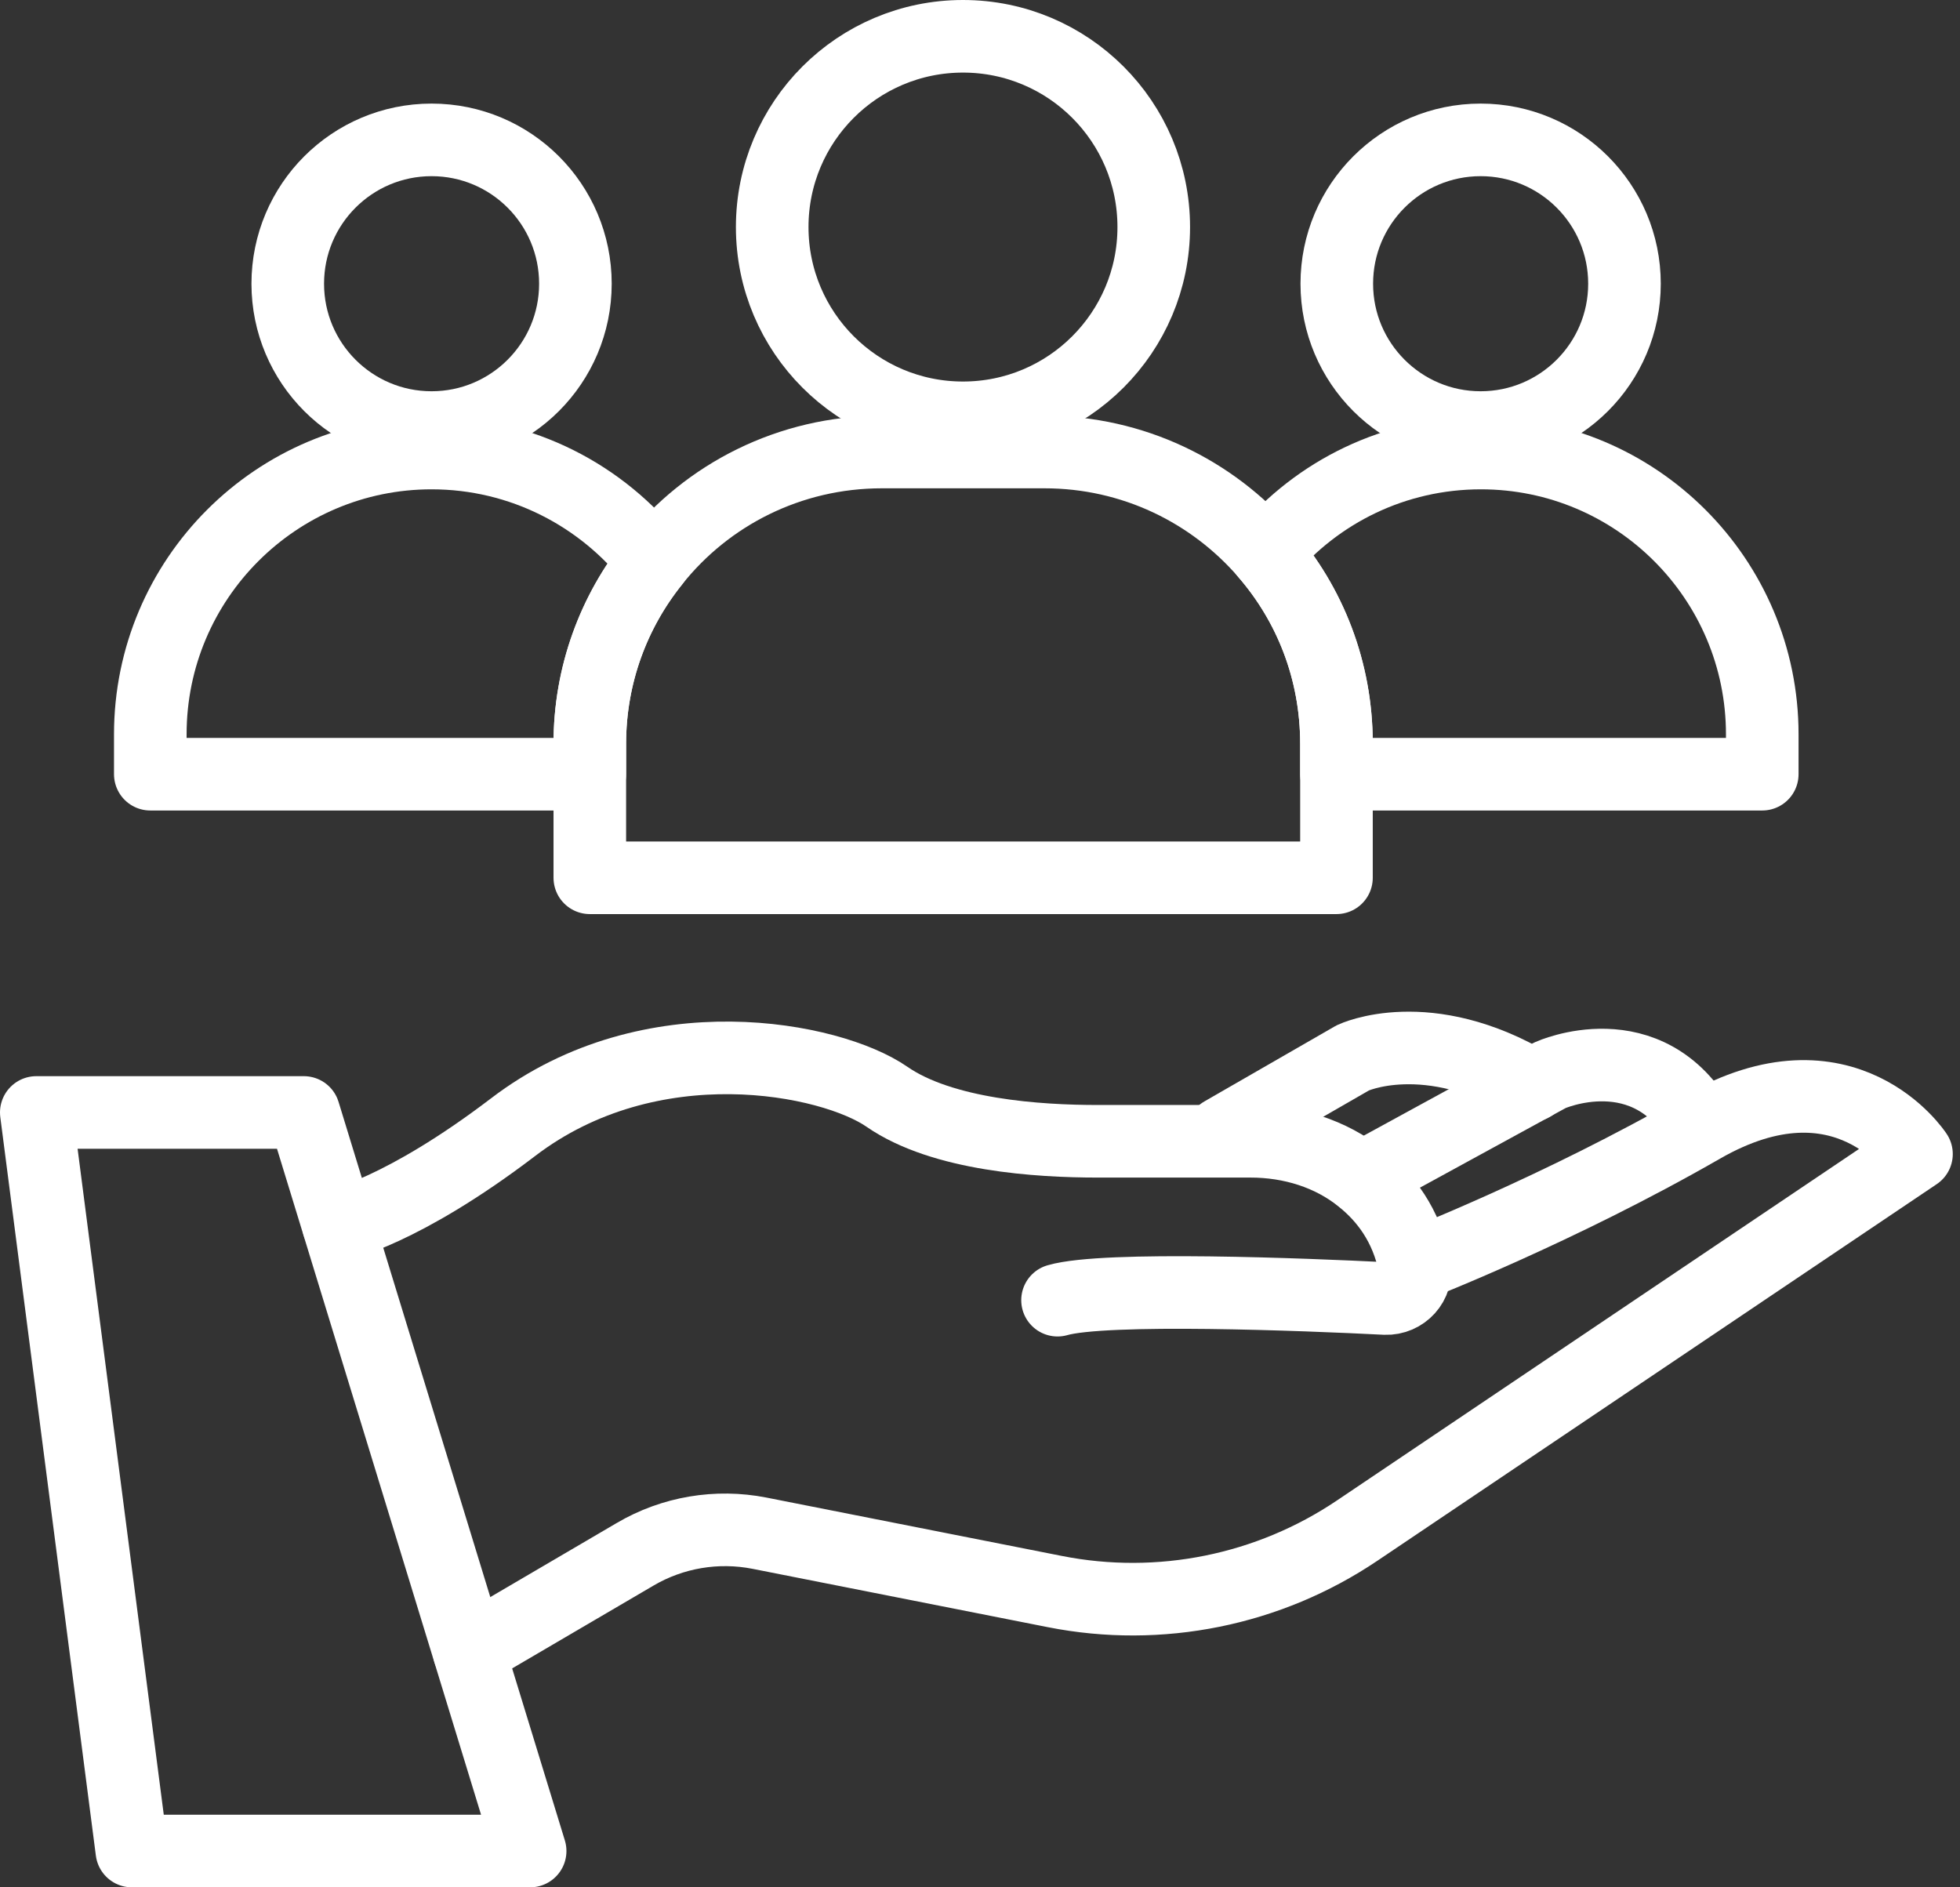
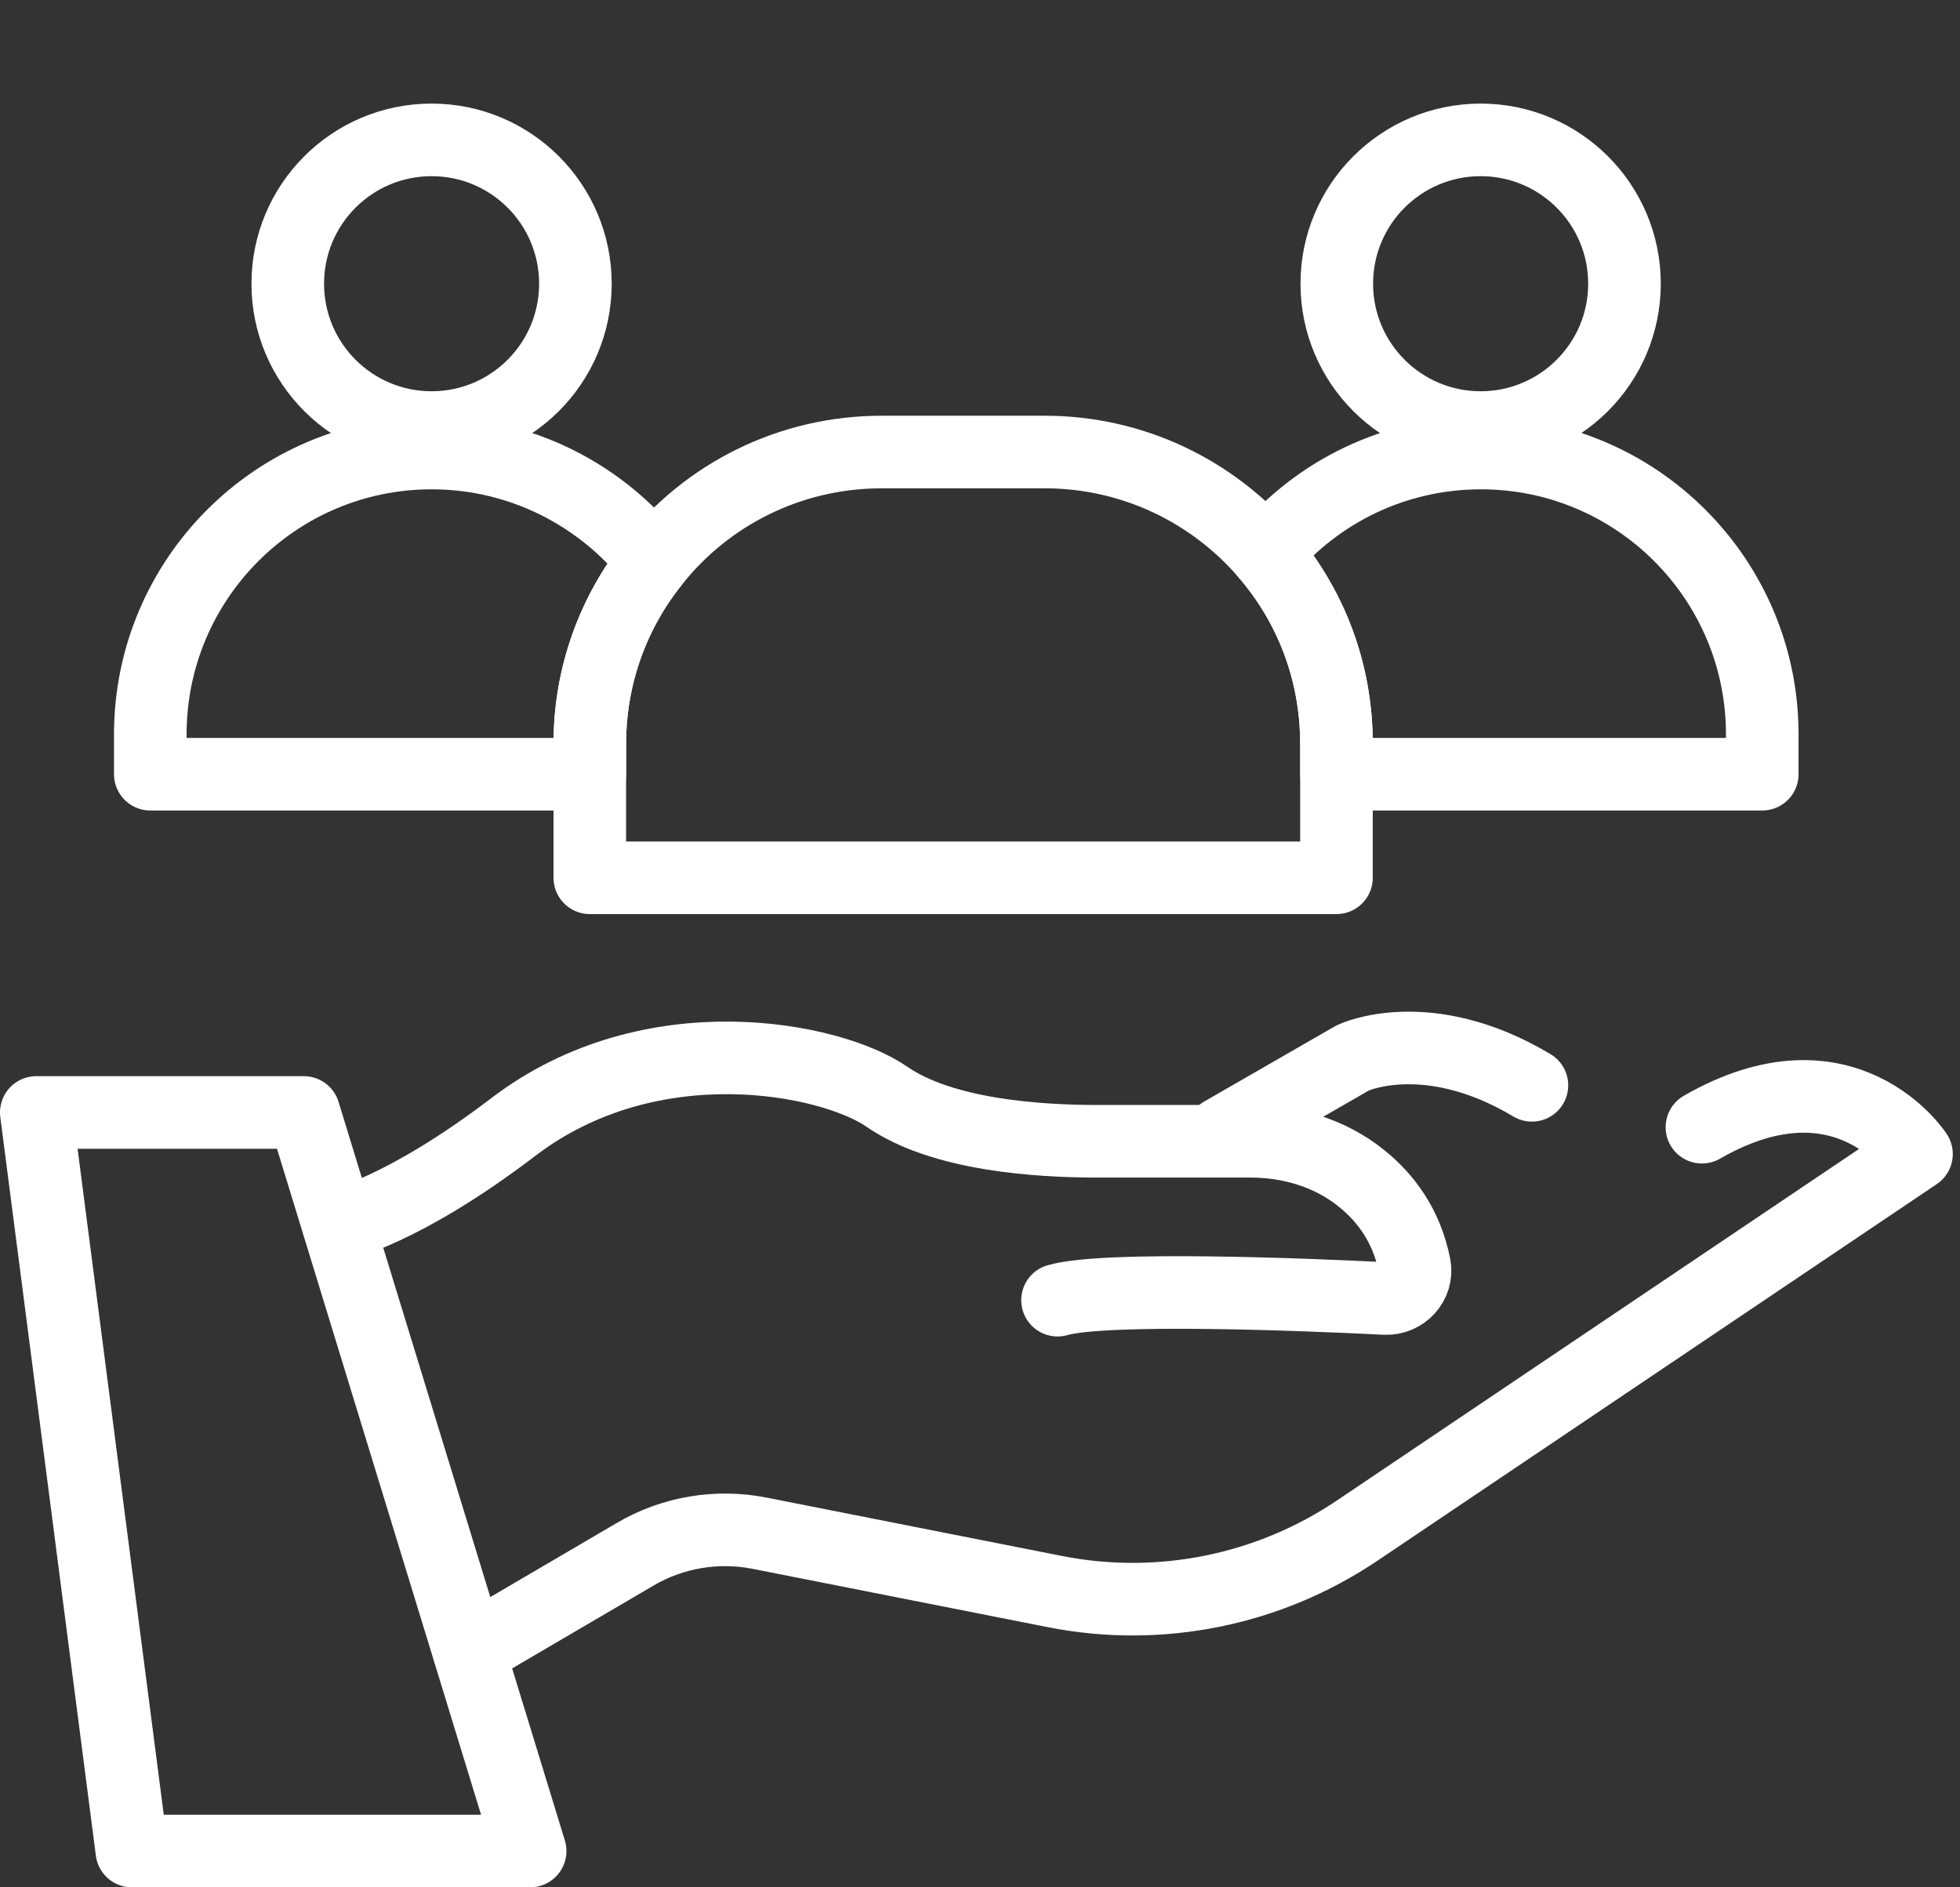
<svg xmlns="http://www.w3.org/2000/svg" width="54" height="52" viewBox="0 0 54 52" fill="none">
  <rect x="0" y="0" width="54" height="52" fill="#333333" stroke="none" />
  <path d="M1 30.651H8.371L14.606 51H3.633L1 30.651Z" stroke="white" stroke-width="2" stroke-linecap="round" stroke-linejoin="round" />
  <path d="M9.323 33.745C9.323 33.745 11.068 33.394 14.135 31.057C17.941 28.148 22.901 29.154 24.434 30.217C25.968 31.279 28.609 31.445 30.244 31.445H34.456C35.565 31.445 36.664 31.778 37.514 32.47C38.16 32.988 38.752 33.754 38.973 34.872C39.066 35.362 38.659 35.796 38.17 35.777C35.98 35.666 30.438 35.445 29.136 35.823" stroke="white" stroke-width="2" stroke-linecap="round" stroke-linejoin="round" />
-   <path d="M12.925 45.504L17.497 42.825C18.532 42.216 19.751 42.013 20.924 42.243L29.062 43.851C31.953 44.423 34.955 43.814 37.394 42.17L52.801 31.796C52.801 31.796 50.843 28.785 46.89 31.057C42.936 33.33 38.983 34.863 38.983 34.863" stroke="white" stroke-width="2" stroke-linecap="round" stroke-linejoin="round" />
-   <path d="M37.514 32.461L42.705 29.625C42.705 29.625 45.402 28.406 46.88 31.048" stroke="white" stroke-width="2" stroke-linecap="round" stroke-linejoin="round" />
+   <path d="M12.925 45.504L17.497 42.825C18.532 42.216 19.751 42.013 20.924 42.243L29.062 43.851C31.953 44.423 34.955 43.814 37.394 42.17L52.801 31.796C52.801 31.796 50.843 28.785 46.89 31.057" stroke="white" stroke-width="2" stroke-linecap="round" stroke-linejoin="round" />
  <path d="M33.68 31.214L37.274 29.145C37.274 29.145 39.315 28.175 42.206 29.903" stroke="white" stroke-width="2" stroke-linecap="round" stroke-linejoin="round" />
-   <path d="M26.531 11.512C29.434 11.512 31.787 9.159 31.787 6.256C31.787 3.353 29.434 1 26.531 1C23.628 1 21.275 3.353 21.275 6.256C21.275 9.159 23.628 11.512 26.531 11.512Z" stroke="white" stroke-width="2" stroke-linecap="round" stroke-linejoin="round" />
  <path d="M36.821 20.49V24.185H16.25V20.49C16.25 18.587 16.915 16.841 18.015 15.474C19.483 13.627 21.756 12.454 24.296 12.454H28.776C31.214 12.454 33.394 13.535 34.872 15.243C36.091 16.648 36.821 18.476 36.821 20.49Z" stroke="white" stroke-width="2" stroke-linecap="round" stroke-linejoin="round" />
  <path d="M40.793 11.78C42.981 11.78 44.756 10.005 44.756 7.817C44.756 5.628 42.981 3.854 40.793 3.854C38.605 3.854 36.83 5.628 36.83 7.817C36.83 10.005 38.605 11.78 40.793 11.78Z" stroke="white" stroke-width="2" stroke-linecap="round" stroke-linejoin="round" />
  <path d="M48.552 20.232V21.331H36.821V20.49C36.821 18.477 36.091 16.648 34.872 15.244C36.295 13.553 38.419 12.482 40.802 12.482C45.079 12.482 48.552 15.955 48.552 20.232Z" stroke="white" stroke-width="2" stroke-linecap="round" stroke-linejoin="round" />
  <path d="M11.89 11.78C14.079 11.78 15.853 10.005 15.853 7.817C15.853 5.628 14.079 3.854 11.89 3.854C9.702 3.854 7.928 5.628 7.928 7.817C7.928 10.005 9.702 11.78 11.89 11.78Z" stroke="white" stroke-width="2" stroke-linecap="round" stroke-linejoin="round" />
  <path d="M18.015 15.475C16.915 16.842 16.25 18.587 16.25 20.49V21.331H4.141V20.232C4.141 15.955 7.614 12.482 11.89 12.482C14.375 12.482 16.592 13.655 18.015 15.475Z" stroke="white" stroke-width="2" stroke-linecap="round" stroke-linejoin="round" />
</svg>